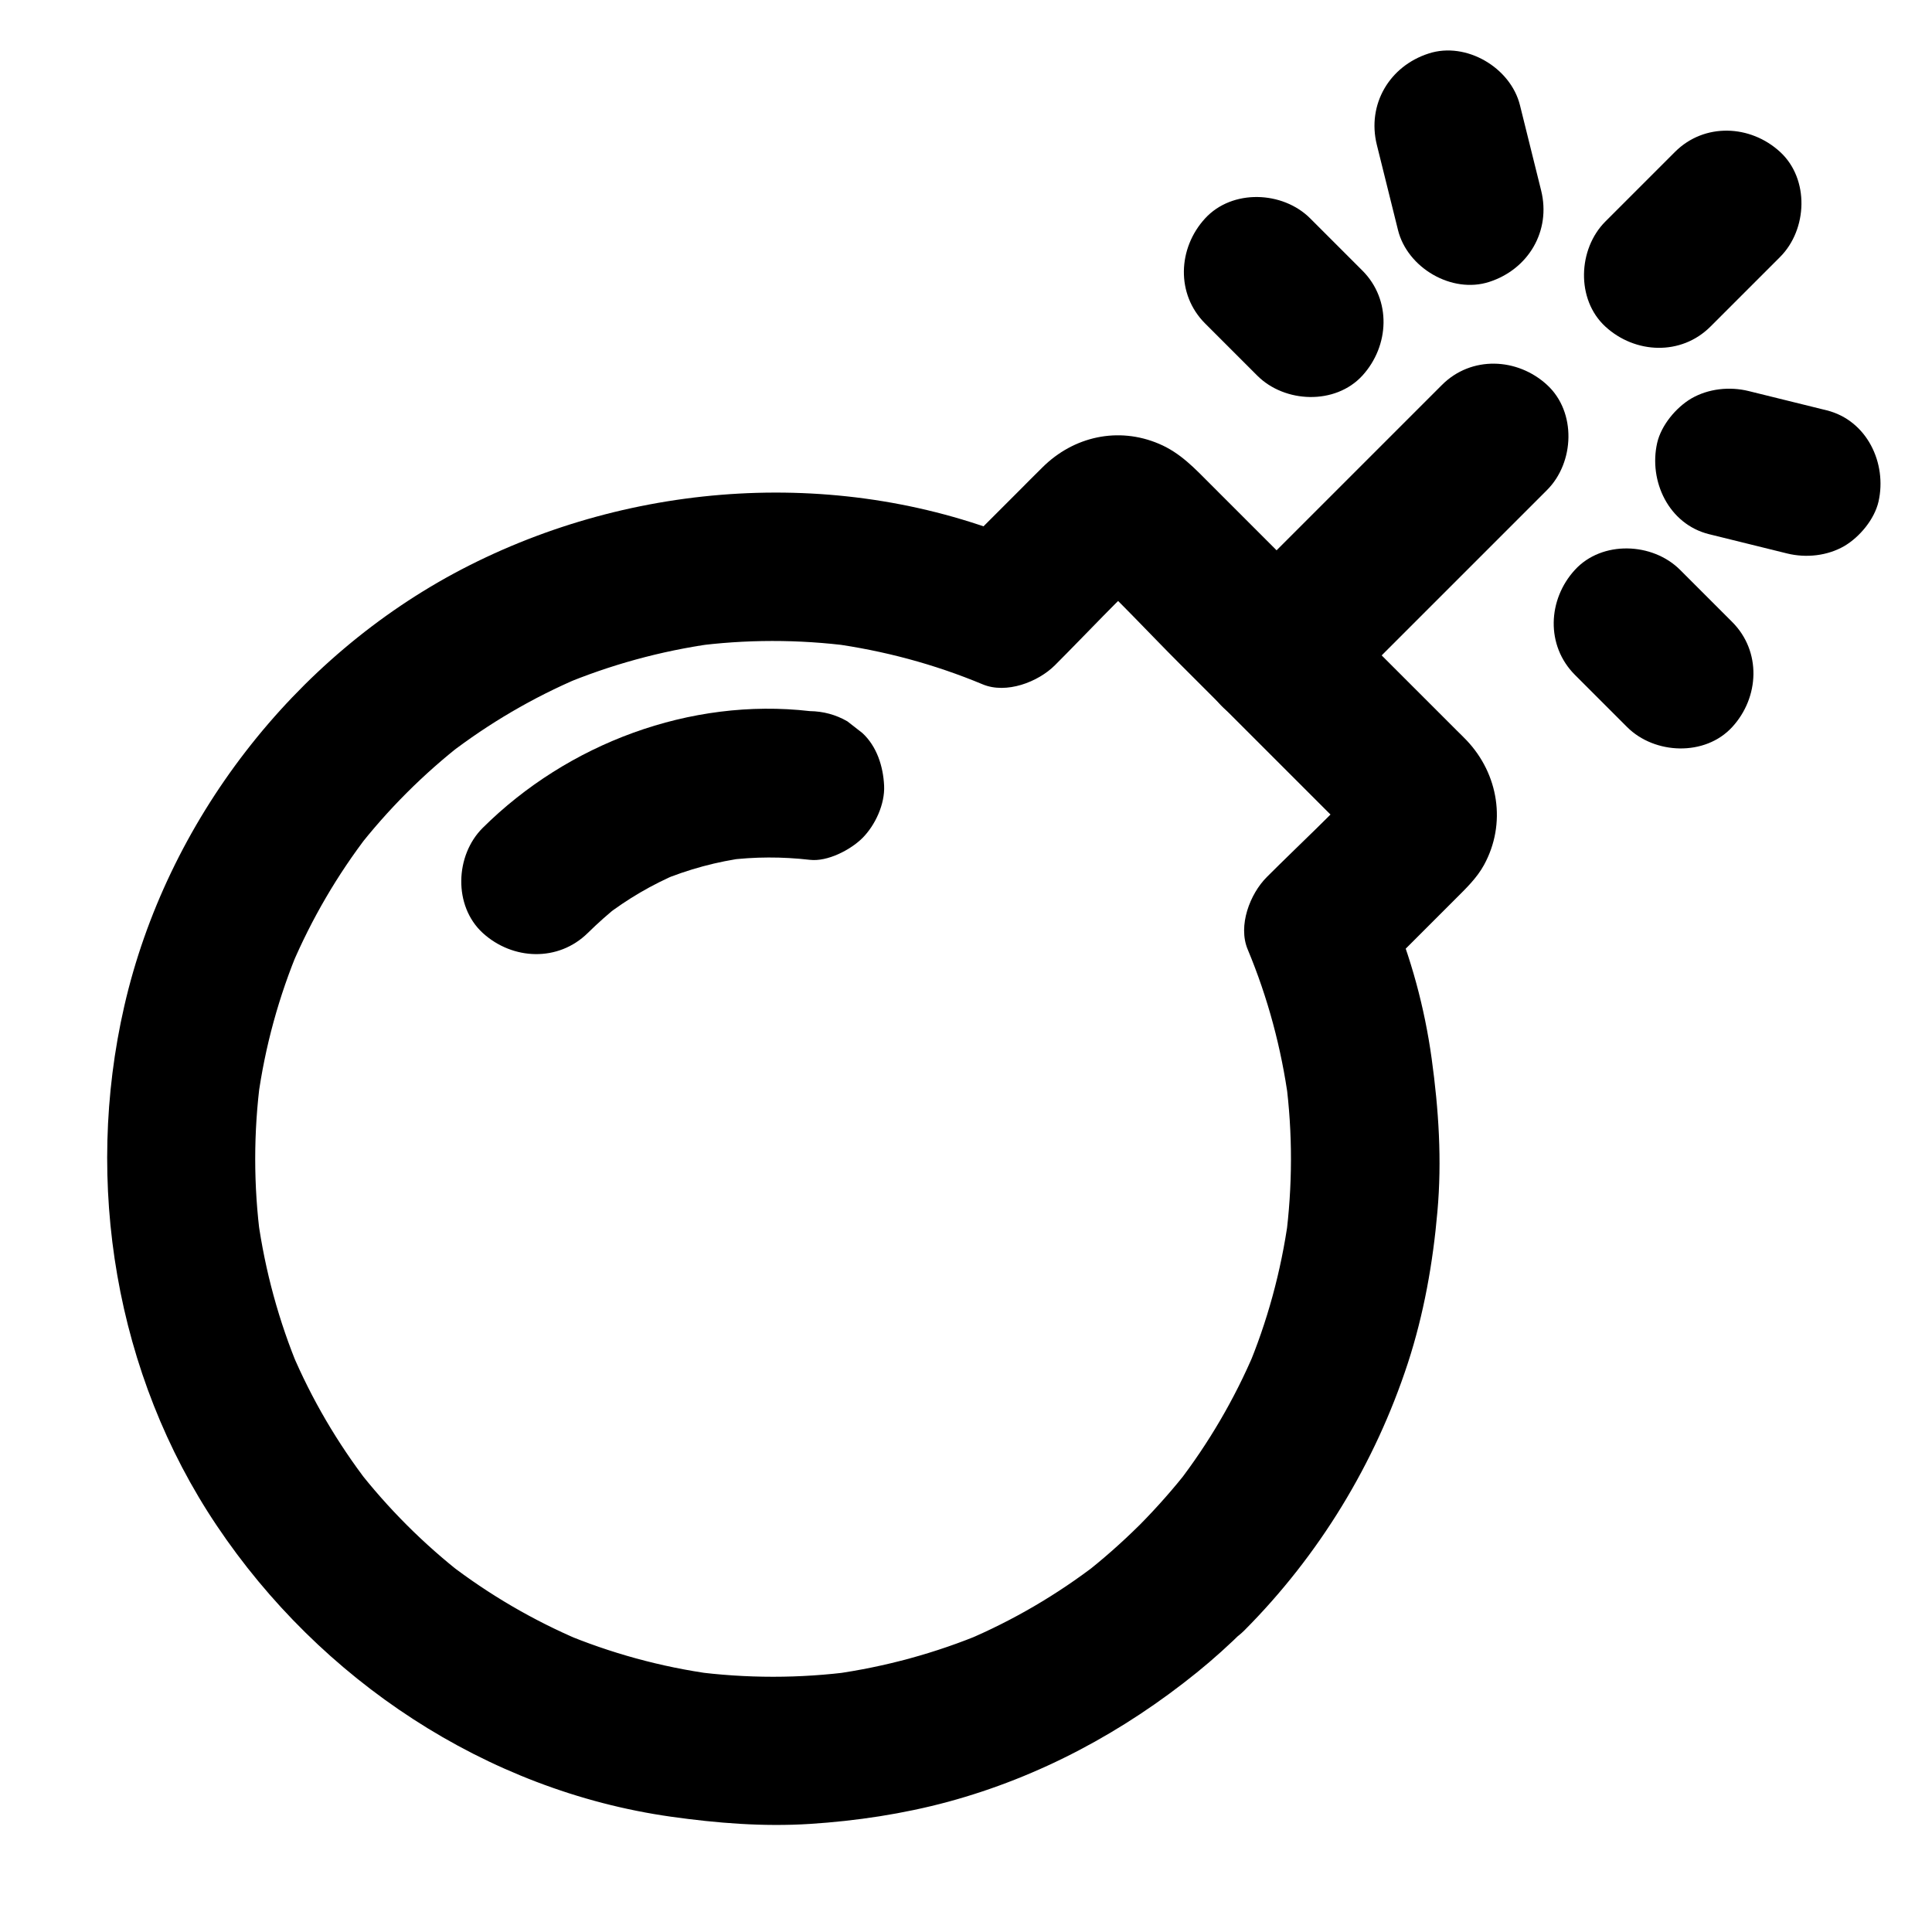
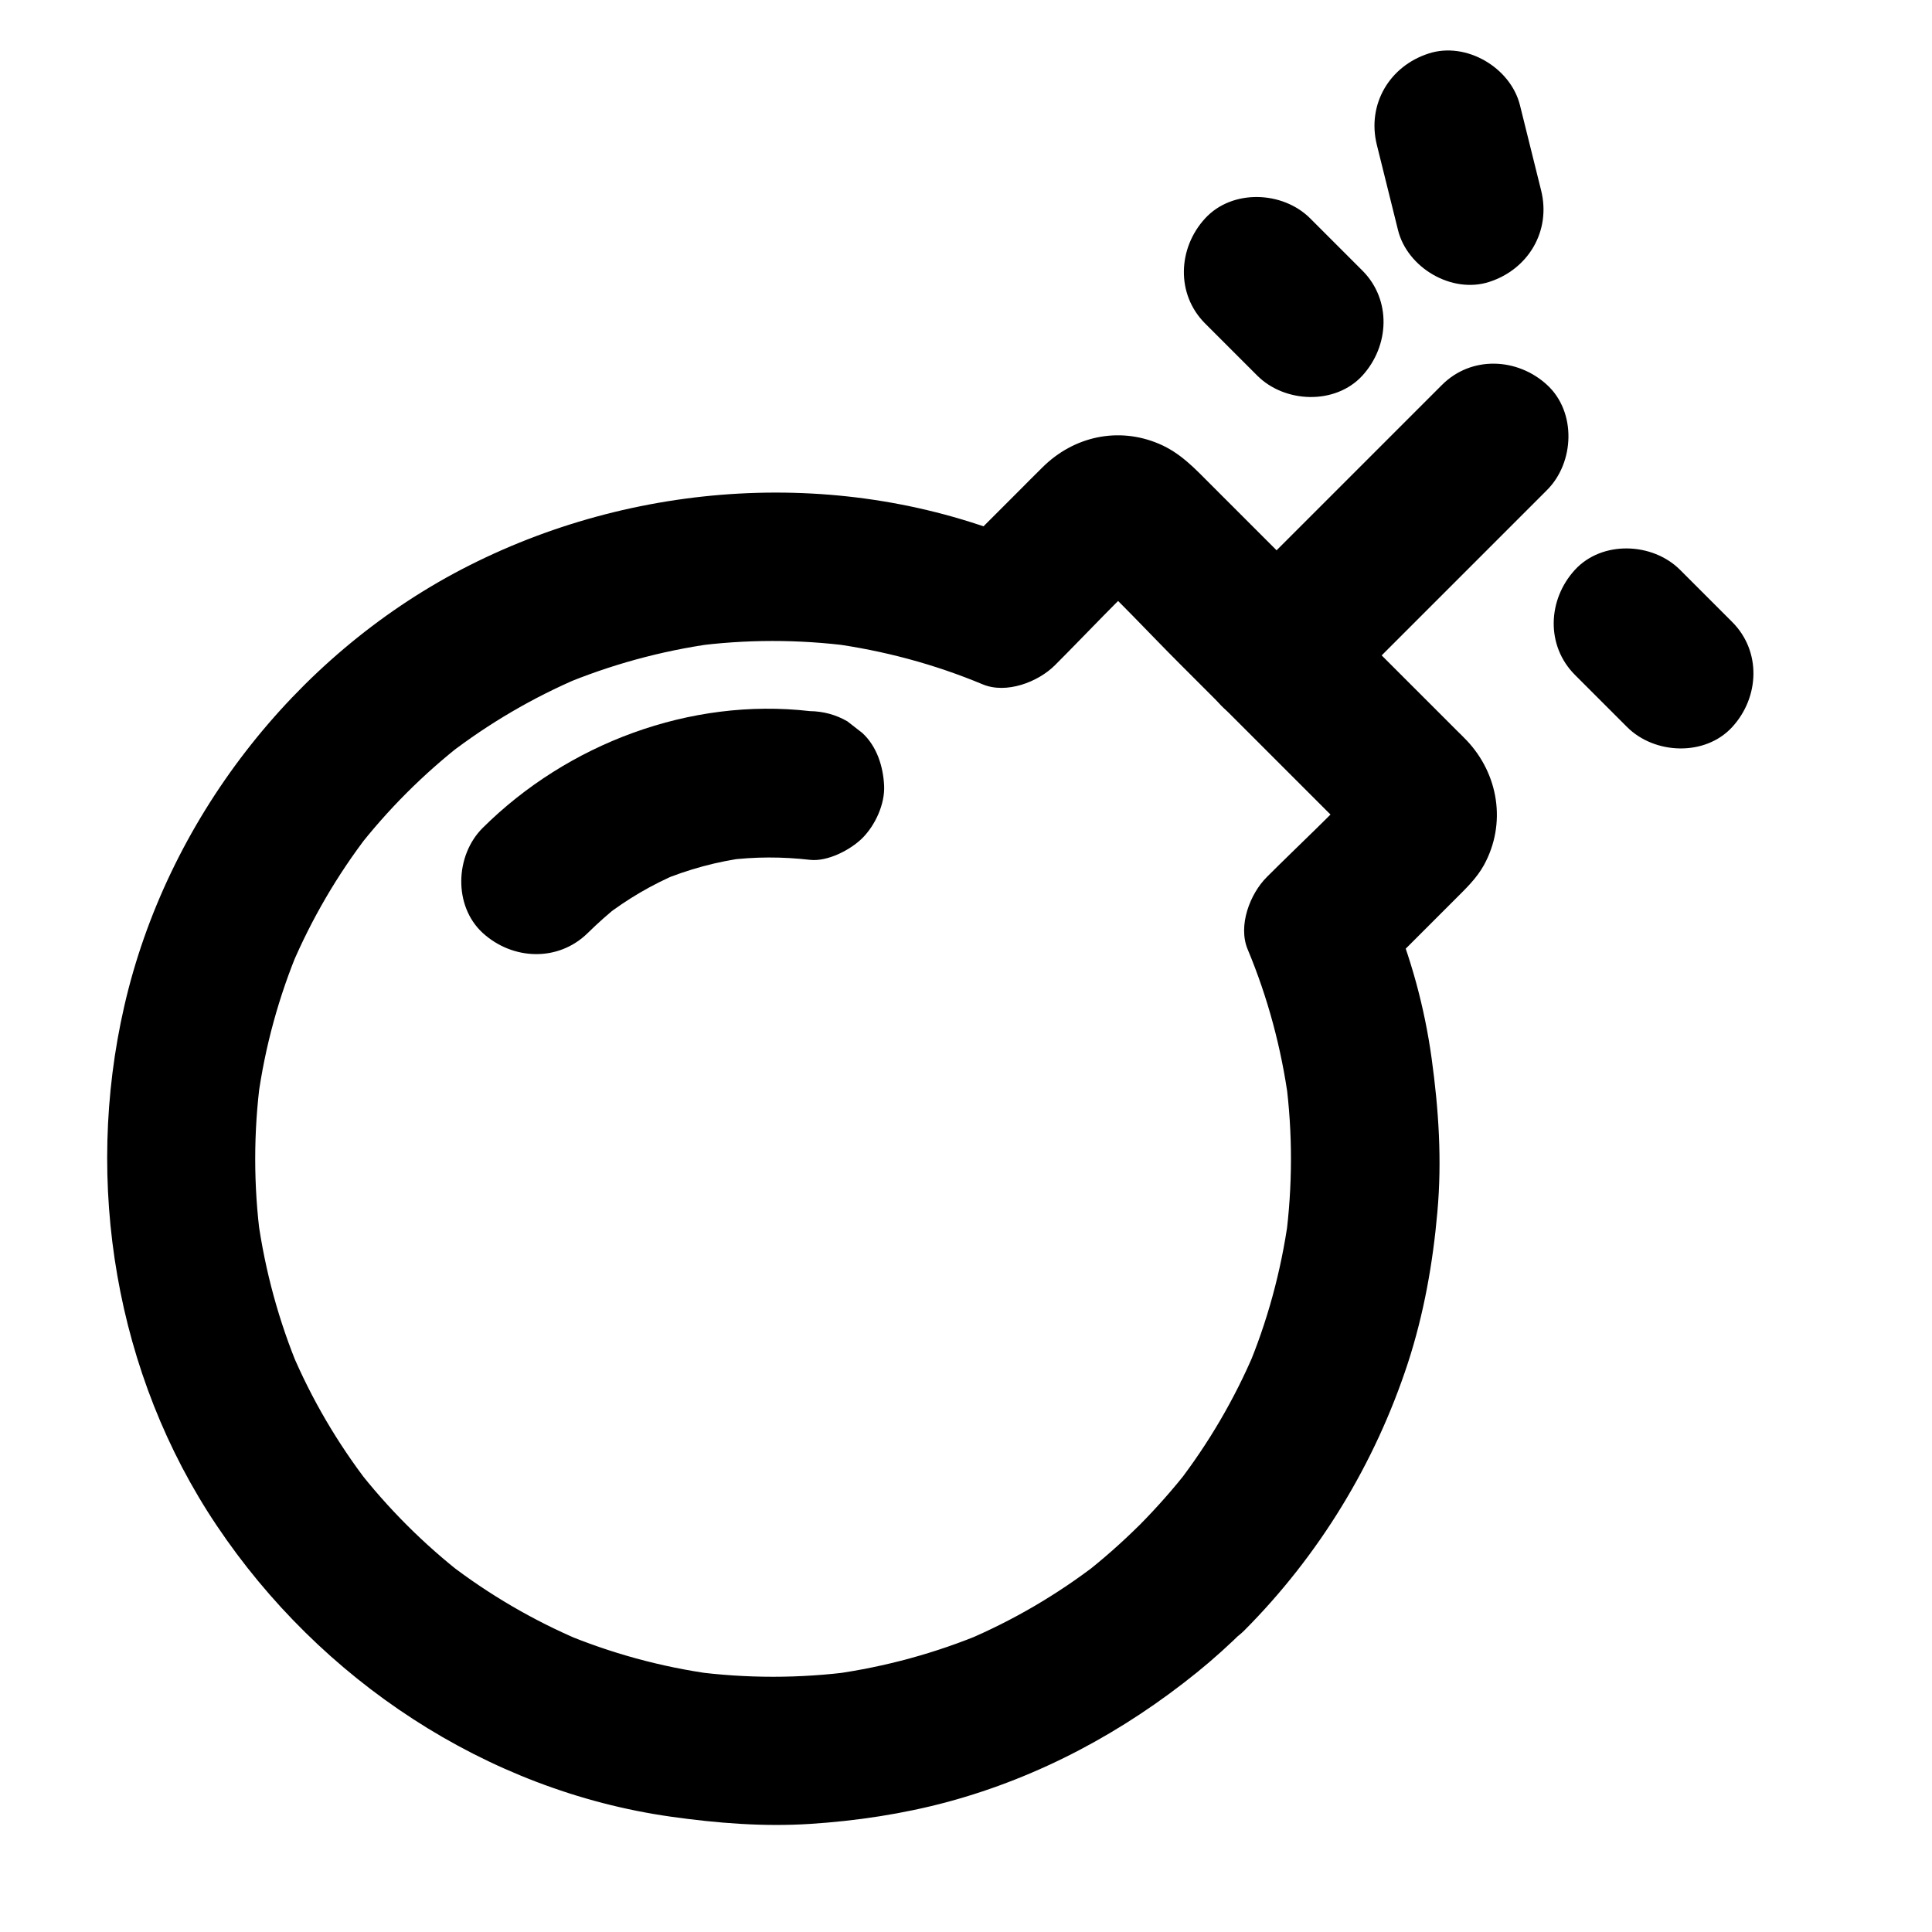
<svg xmlns="http://www.w3.org/2000/svg" fill="#000000" width="800px" height="800px" version="1.1" viewBox="144 144 512 512">
  <g>
    <path d="m445.95 548.19c-4.773 4.723-9.789 9.152-15.105 13.285 1.328-1.031 2.656-2.066 3.984-3.102-10.676 8.215-22.336 15.055-34.785 20.32 1.574-0.641 3.148-1.328 4.723-1.969-12.793 5.363-26.176 9.004-39.902 10.922 1.723-0.246 3.492-0.492 5.215-0.688-14.07 1.871-28.34 1.871-42.41 0 1.723 0.246 3.492 0.492 5.215 0.688-13.727-1.871-27.16-5.559-39.902-10.922 1.574 0.641 3.148 1.328 4.723 1.969-12.398-5.266-24.109-12.102-34.785-20.32 1.328 1.031 2.656 2.066 3.984 3.102-10.629-8.266-20.121-17.762-28.387-28.387 1.031 1.328 2.066 2.656 3.102 3.984-8.215-10.676-15.055-22.336-20.32-34.785 0.641 1.574 1.328 3.148 1.969 4.723-5.363-12.793-9.004-26.176-10.922-39.902 0.246 1.723 0.492 3.492 0.688 5.215-1.871-14.07-1.871-28.34 0-42.41-0.246 1.723-0.492 3.492-0.688 5.215 1.871-13.727 5.559-27.16 10.922-39.902-0.641 1.574-1.328 3.148-1.969 4.723 5.266-12.398 12.102-24.109 20.32-34.785-1.031 1.328-2.066 2.656-3.102 3.984 8.215-10.578 17.762-20.121 28.34-28.34-1.328 1.031-2.656 2.066-3.984 3.102 10.676-8.215 22.336-15.055 34.734-20.32-1.574 0.641-3.148 1.328-4.723 1.969 12.793-5.363 26.223-9.055 40-10.973-1.723 0.246-3.492 0.492-5.215 0.688 13.922-1.871 27.996-1.871 41.918-0.051-1.723-0.246-3.492-0.492-5.215-0.688 13.777 1.871 27.207 5.461 40.051 10.824 6.25 2.609 14.66-0.59 19.141-5.066 8.512-8.512 16.777-17.465 25.684-25.633-1.328 1.031-2.656 2.066-3.984 3.102 0.59-0.441 1.082-0.789 1.723-1.082-1.574 0.641-3.148 1.328-4.723 1.969 0.641-0.246 1.23-0.441 1.918-0.59-1.723 0.246-3.492 0.492-5.215 0.688 0.887-0.098 1.77-0.098 2.656 0-1.723-0.246-3.492-0.492-5.215-0.688 0.688 0.148 1.277 0.344 1.918 0.59-1.574-0.641-3.148-1.328-4.723-1.969 0.641 0.344 1.18 0.641 1.723 1.082-1.328-1.031-2.656-2.066-3.984-3.102 8.758 7.969 16.875 16.828 25.238 25.191 13.086 13.086 26.223 26.223 39.312 39.312 3.148 3.148 6.445 6.199 9.445 9.496-1.031-1.328-2.066-2.656-3.102-3.984 0.441 0.59 0.789 1.082 1.082 1.723-0.641-1.574-1.328-3.148-1.969-4.723 0.246 0.641 0.441 1.23 0.59 1.918-0.246-1.723-0.492-3.492-0.688-5.215 0.098 0.887 0.098 1.77 0 2.656 0.246-1.723 0.492-3.492 0.688-5.215-0.148 0.688-0.344 1.277-0.59 1.918 0.641-1.574 1.328-3.148 1.969-4.723-0.344 0.641-0.641 1.18-1.082 1.723 1.031-1.328 2.066-2.656 3.102-3.984-8.117 8.906-17.074 17.121-25.633 25.684-4.477 4.477-7.676 12.891-5.066 19.141 5.363 12.84 8.953 26.273 10.824 40.051-0.246-1.723-0.492-3.492-0.688-5.215 1.82 13.922 1.77 27.996-0.051 41.918 0.246-1.723 0.492-3.492 0.688-5.215-1.918 13.777-5.559 27.207-10.973 40 0.641-1.574 1.328-3.148 1.969-4.723-5.266 12.398-12.102 24.059-20.32 34.734 1.031-1.328 2.066-2.656 3.102-3.984-4.137 5.309-8.566 10.324-13.238 15.047-7.281 7.332-7.824 20.613 0 27.848 7.824 7.184 20.074 7.773 27.848 0 19.777-19.875 34.586-44.184 43.297-70.801 4.231-12.988 6.641-26.52 7.824-40.098 1.23-13.629 0.344-27.109-1.523-40.641-1.871-13.531-5.461-26.715-10.727-39.312-1.672 6.394-3.394 12.742-5.066 19.141 4.477-4.477 8.953-8.953 13.43-13.43 2.856-2.856 5.707-5.707 8.609-8.609 2.805-2.805 5.707-5.559 7.625-9.055 6.004-10.973 3.887-24.156-4.676-33.113-0.836-0.887-1.723-1.723-2.609-2.609-4.281-4.281-8.562-8.562-12.84-12.84-12.496-12.496-24.992-24.992-37.539-37.539-4.922-4.922-9.84-9.84-14.762-14.762-4.231-4.231-8.02-8.363-13.727-10.773-10.773-4.574-22.582-1.969-30.848 6.25-2.164 2.117-4.281 4.281-6.445 6.445l-18.105 18.105c6.394-1.672 12.742-3.394 19.141-5.066-47.527-19.777-103.07-16.137-148.48 7.527-44.574 23.273-78.227 66.766-89.445 115.77-10.727 46.789-2.363 97.664 24.5 137.66 27.406 40.887 71.34 70.207 120.34 77.145 12.25 1.723 24.5 2.707 36.898 1.918 12.301-0.789 24.699-2.656 36.555-5.856 24.305-6.594 46.445-18.5 65.977-34.293 4.379-3.543 8.562-7.332 12.594-11.316 7.332-7.281 7.824-20.664 0-27.848-7.918-7.027-20.07-7.57-27.844 0.152z" />
    <path d="m496.18 331.66 57.809-57.809c7.281-7.281 7.824-20.664 0-27.848-7.871-7.231-20.074-7.773-27.848 0l-50.625 50.625c-2.41 2.41-4.773 4.773-7.184 7.184-7.281 7.281-7.824 20.664 0 27.848 7.875 7.184 20.074 7.773 27.848 0z" />
    <path d="m299.78 391.24c2.707-2.656 5.512-5.164 8.461-7.477-1.328 1.031-2.656 2.066-3.984 3.102 6.004-4.625 12.547-8.461 19.531-11.414-1.574 0.641-3.148 1.328-4.723 1.969 7.332-3.051 14.957-5.117 22.828-6.148-1.723 0.246-3.492 0.492-5.215 0.688 7.281-0.934 14.66-0.934 21.941-0.098 4.676 0.543 10.727-2.609 13.922-5.758 3.394-3.394 6.004-9.004 5.758-13.922-0.246-5.066-1.918-10.383-5.758-13.922-1.328-1.031-2.656-2.066-3.984-3.102-3.051-1.77-6.394-2.656-9.938-2.707-31.684-3.641-64.207 8.609-86.691 30.945-7.332 7.281-7.824 20.664 0 27.848 7.926 7.227 20.027 7.719 27.852-0.004z" />
-     <path d="m597.29 230.55c6.148-6.148 12.301-12.301 18.449-18.449 7.281-7.281 7.824-20.664 0-27.848-7.871-7.231-20.074-7.773-27.848 0-6.148 6.148-12.301 12.301-18.449 18.449-7.281 7.281-7.824 20.664 0 27.848 7.871 7.231 20.07 7.773 27.848 0z" />
-     <path d="m596.9 285.56c6.887 1.723 13.824 3.394 20.715 5.117 5.019 1.23 10.629 0.641 15.152-1.969 4.082-2.41 7.969-7.086 9.055-11.758 2.312-10.184-3.051-21.551-13.727-24.207-6.887-1.723-13.824-3.394-20.715-5.117-5.019-1.23-10.629-0.641-15.152 1.969-4.082 2.41-7.969 7.086-9.055 11.758-2.312 10.137 3.051 21.551 13.727 24.207z" />
    <path d="m552.42 194.49c-1.871-7.527-3.738-15.055-5.609-22.582-2.461-9.988-14.27-16.973-24.207-13.727-10.383 3.344-16.383 13.48-13.727 24.207 1.871 7.527 3.738 15.055 5.609 22.582 2.461 9.988 14.27 16.973 24.207 13.727 10.332-3.344 16.383-13.48 13.727-24.207z" />
    <path d="m603.05 308.83-13.824-13.824c-7.281-7.281-20.664-7.824-27.848 0-7.231 7.871-7.773 20.074 0 27.848l13.824 13.824c7.281 7.281 20.664 7.824 27.848 0 7.234-7.875 7.773-20.074 0-27.848z" />
    <path d="m505.04 215.7-13.824-13.824c-7.281-7.281-20.664-7.824-27.848 0-7.231 7.871-7.773 20.074 0 27.848 4.625 4.625 9.199 9.199 13.824 13.824 7.281 7.281 20.664 7.824 27.848 0 7.184-7.871 7.773-20.074 0-27.848z" />
  </g>
</svg>